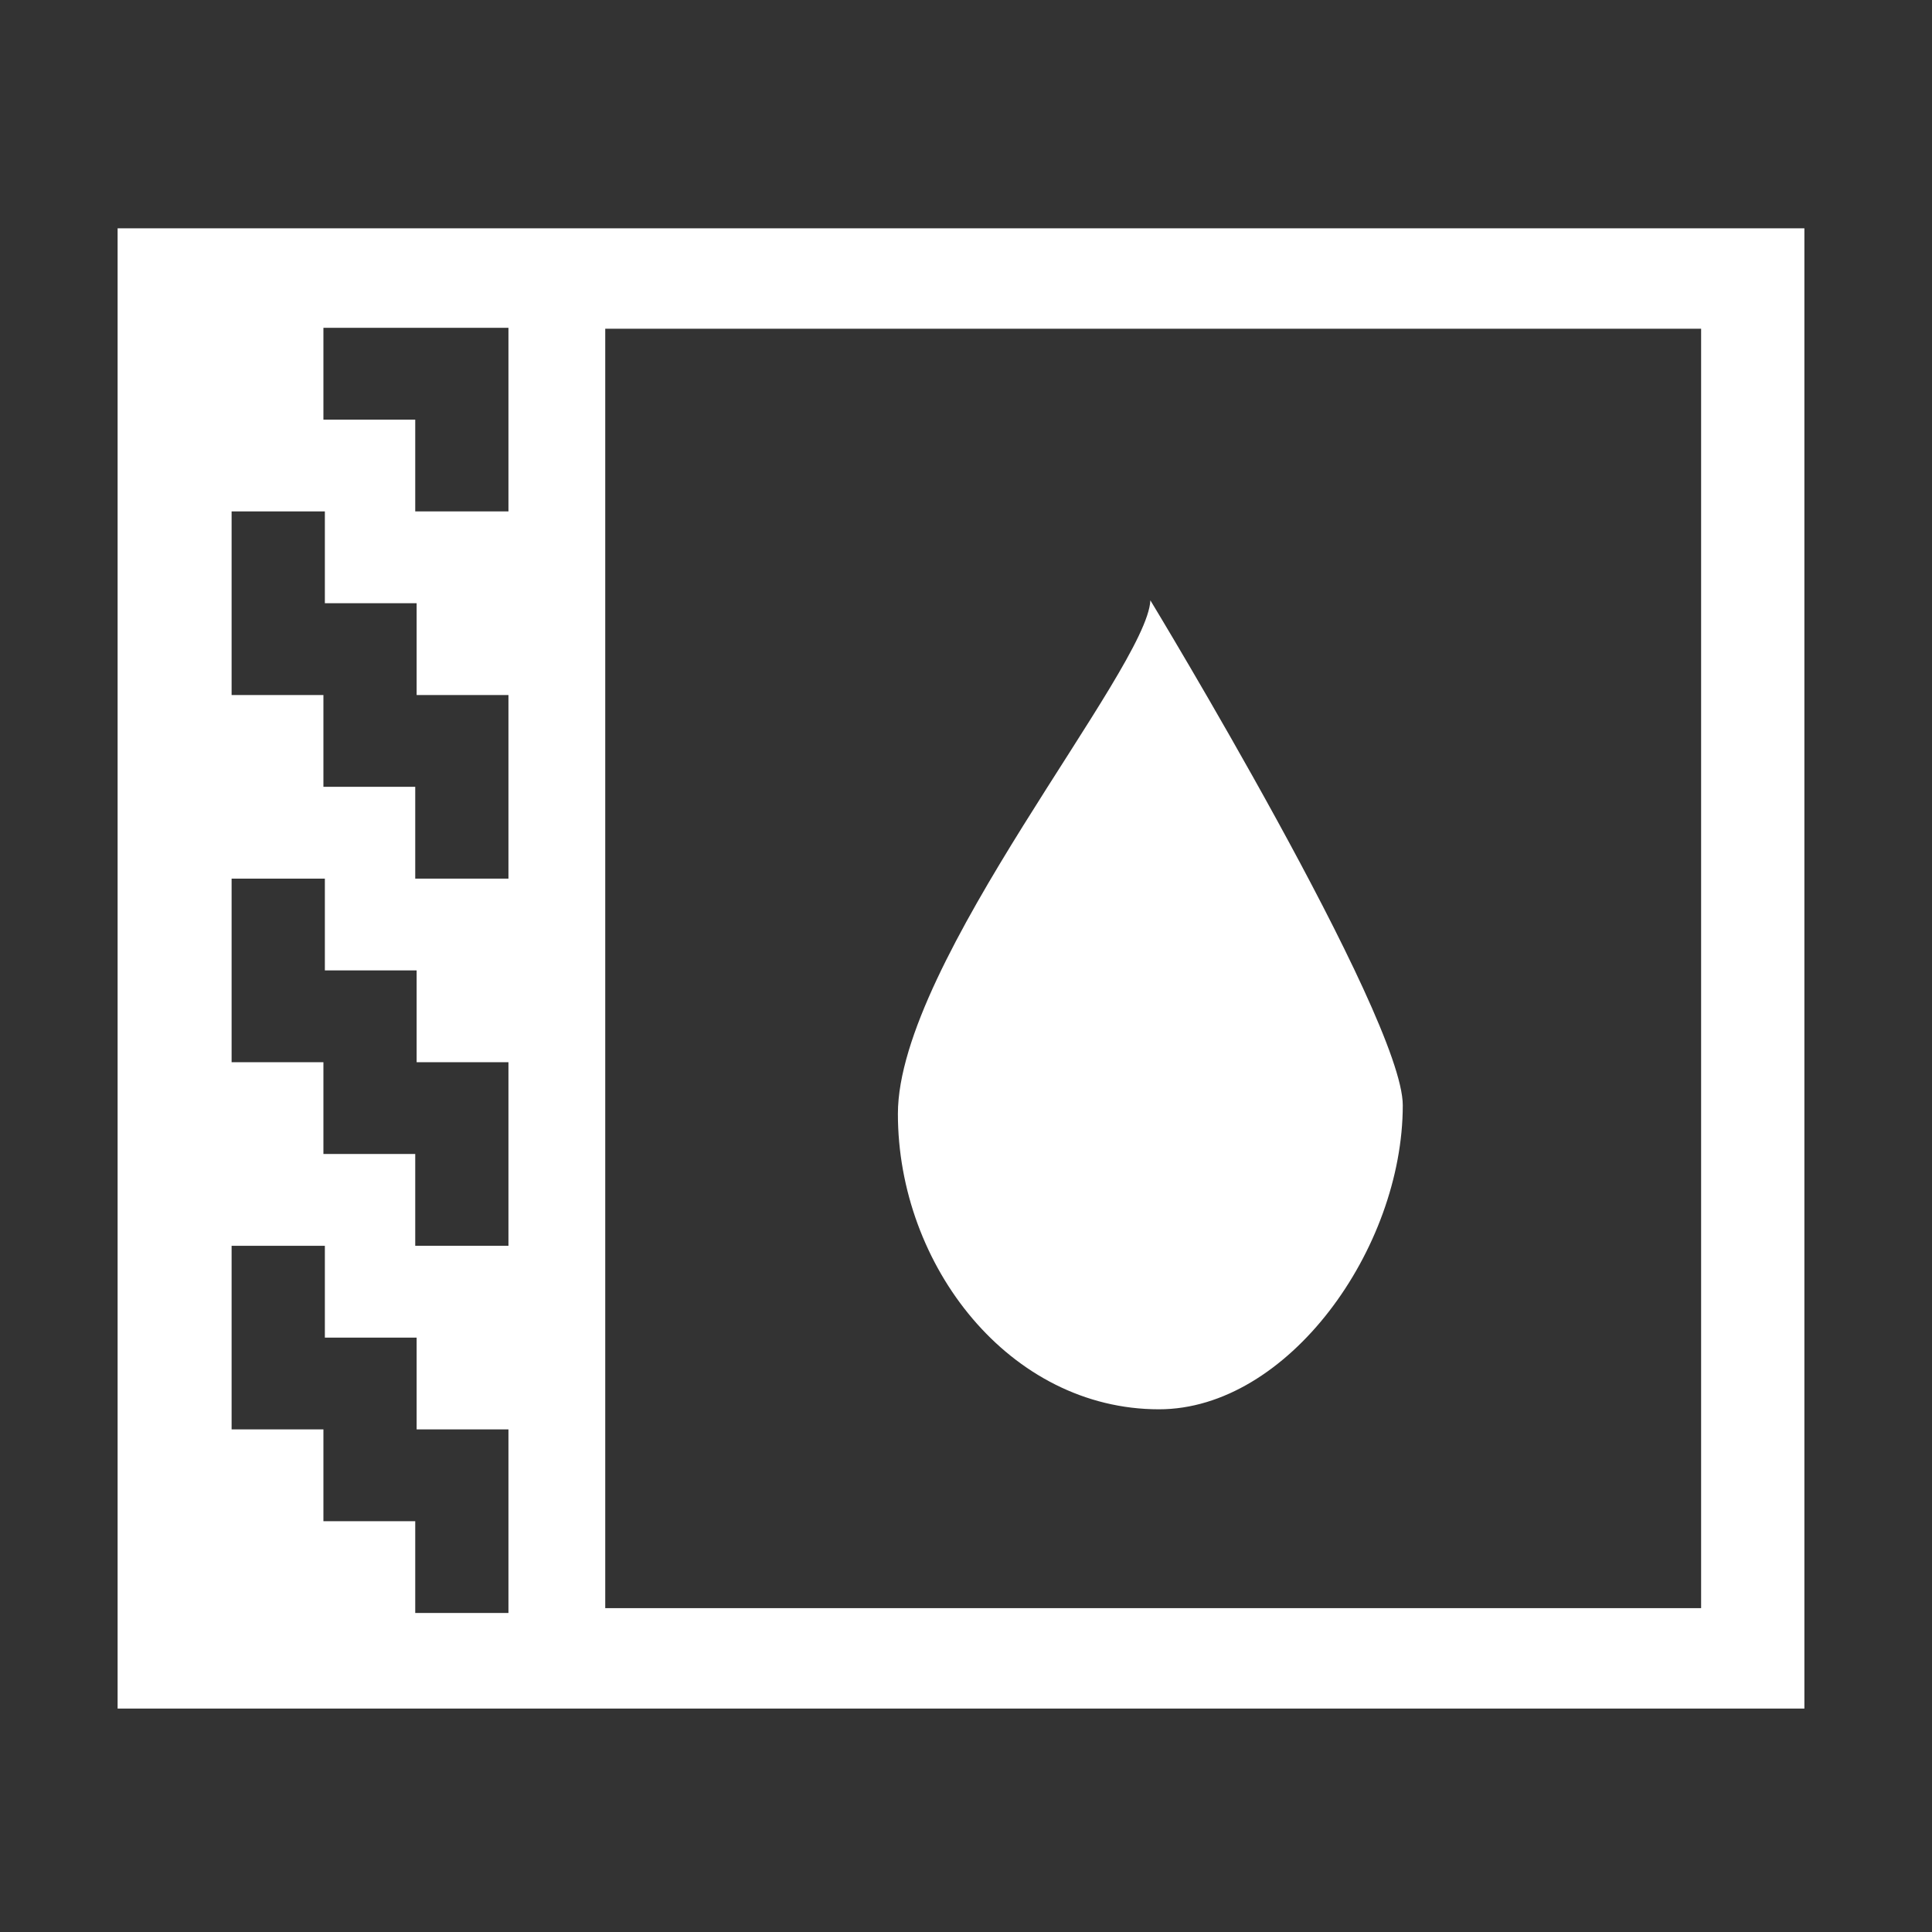
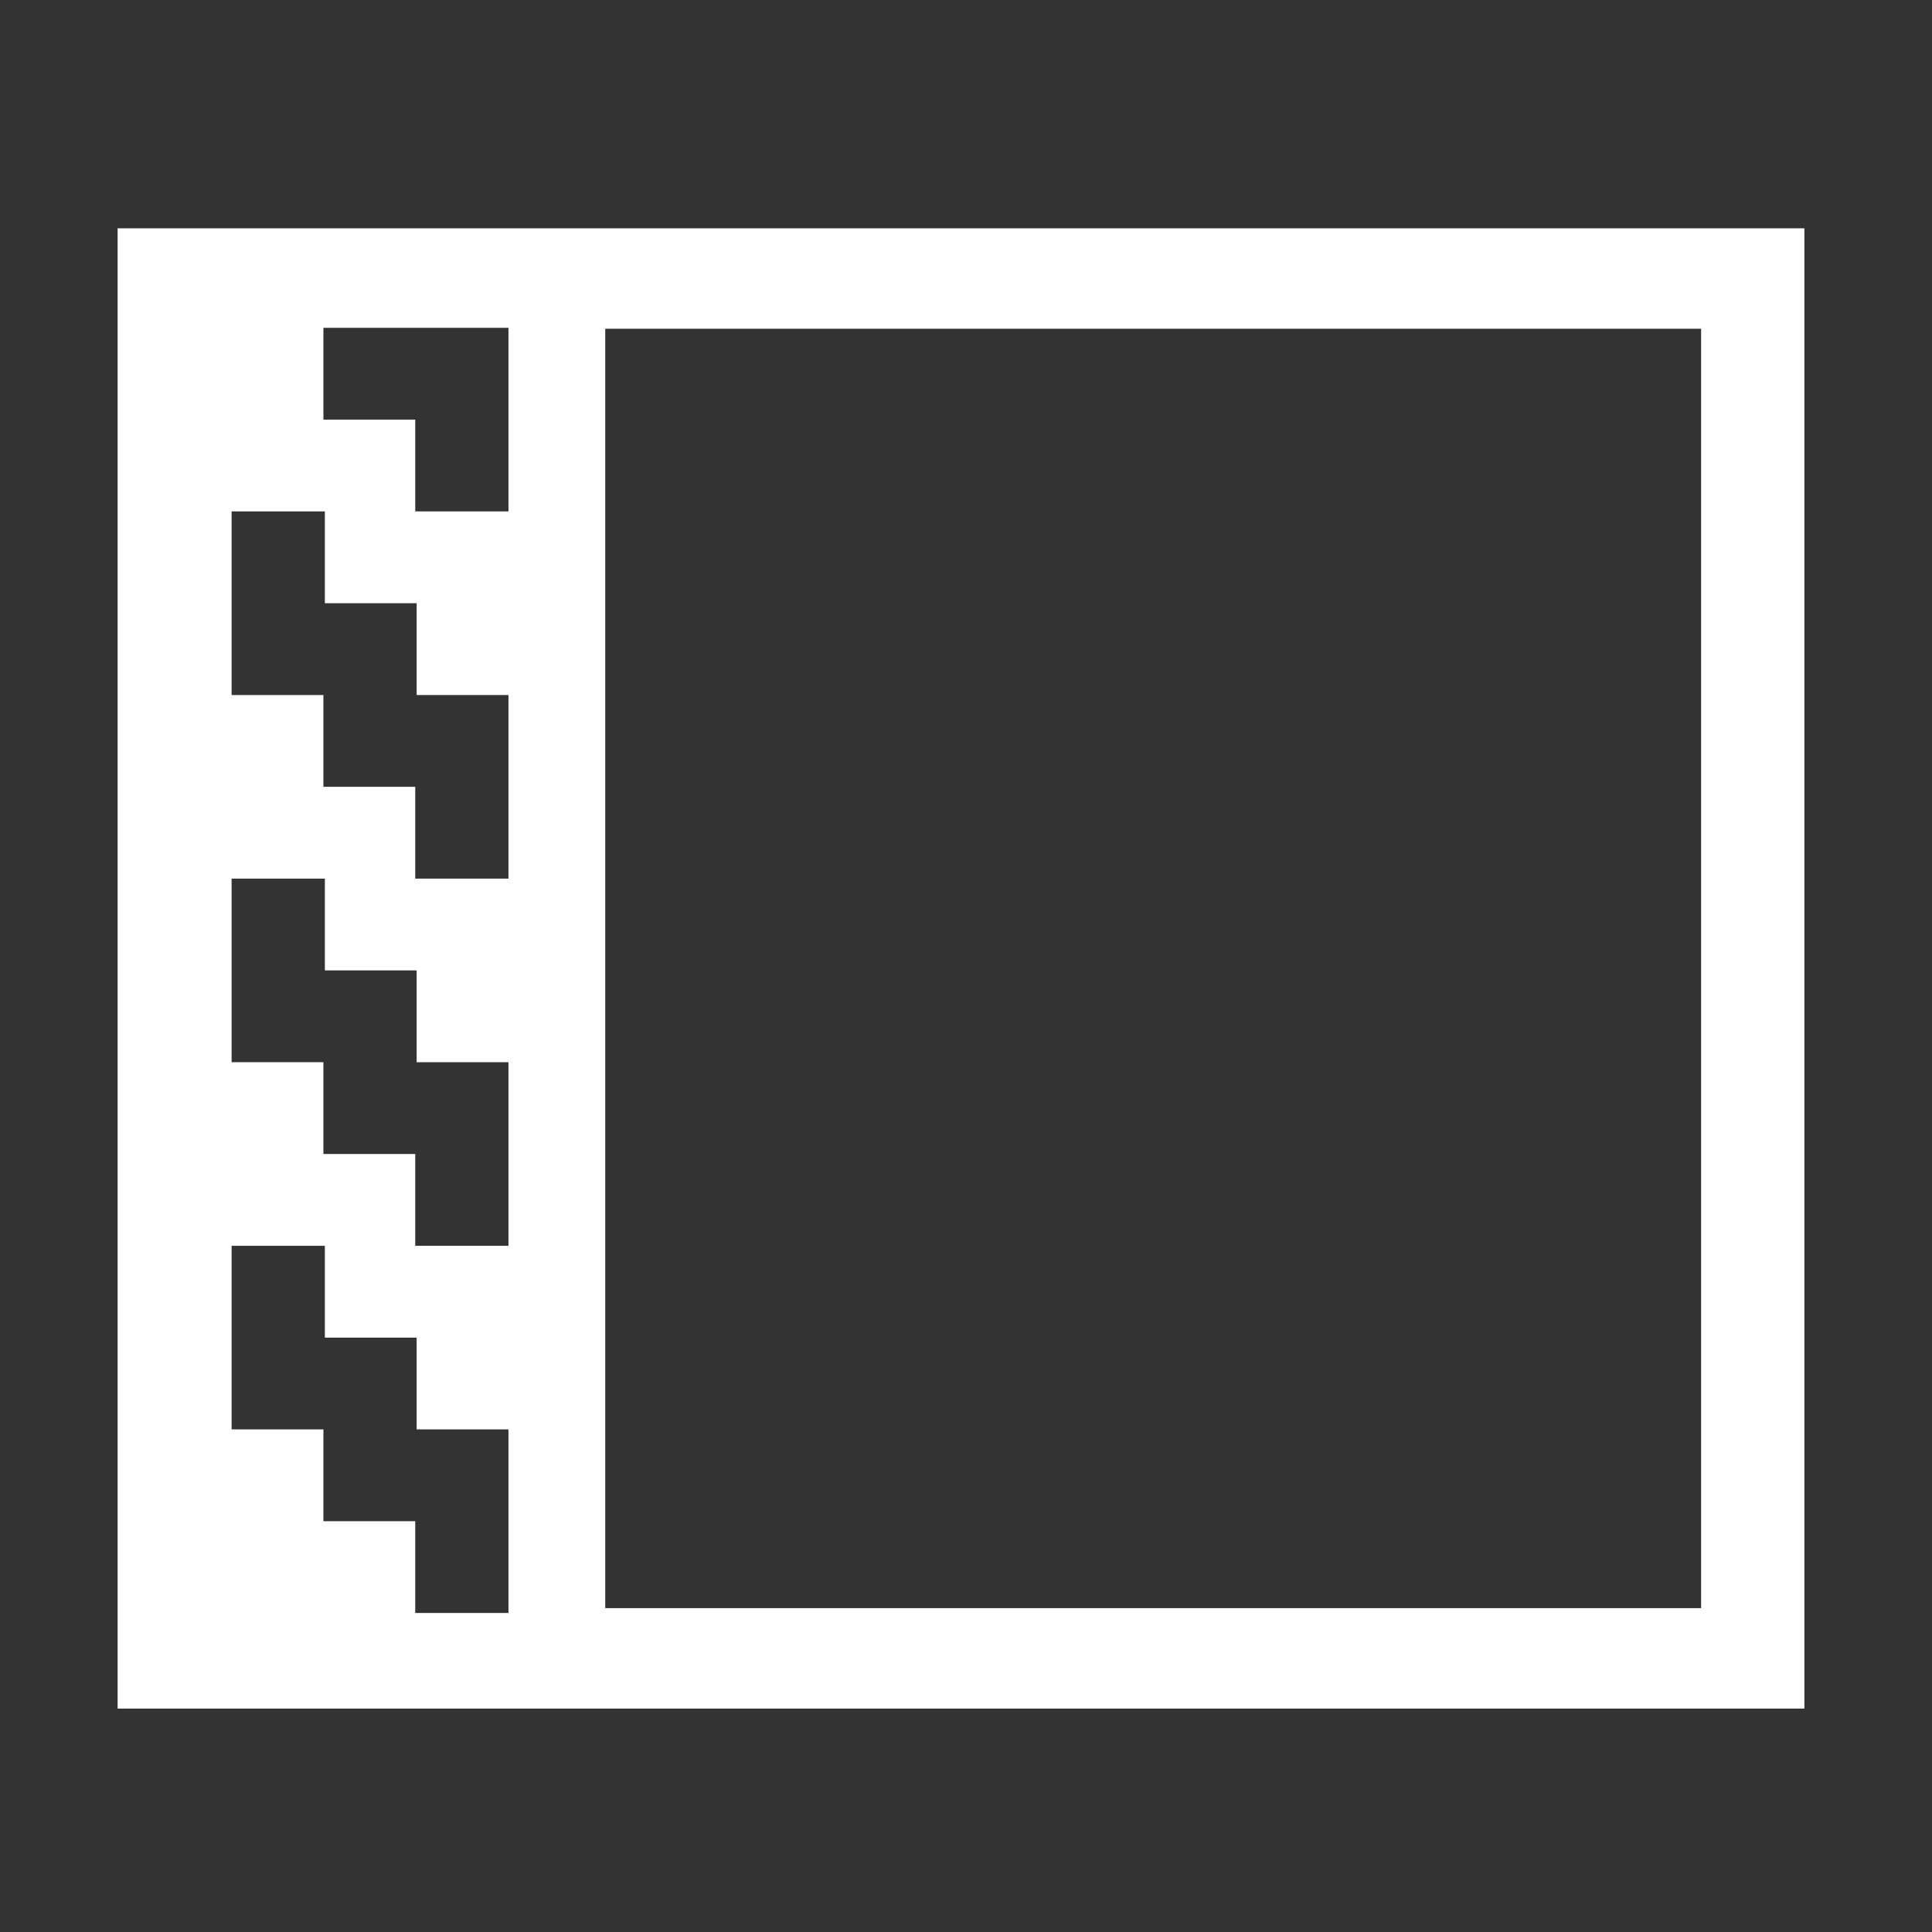
<svg xmlns="http://www.w3.org/2000/svg" width="40" height="40" viewBox="0 0 40 40" fill="none">
  <rect x="0" y="0" width="40" height="40" fill="#333333" stroke="none" />
  <g id="Frame">
    <path id="Vector" d="M2.435 4.727V35.374H37.358V4.727H2.435ZM10.527 33.395H8.597V31.495H6.696V29.594H4.795V25.793H6.726V27.694H8.626V29.594H10.527V33.395H10.527ZM10.527 25.793H8.597V23.892H6.696V21.992H4.795V18.191H6.726V20.091H8.626V21.992H10.527V25.793H10.527ZM10.527 18.191H8.597V16.29H6.696V14.39H4.795V10.588H6.726V12.489H8.626V14.39H10.527V18.191H10.527ZM10.527 10.588H8.597V8.688H6.696V6.787H8.626H10.527V10.588H10.527ZM35.22 33.295H12.531V6.806H35.22V33.295H35.22Z" fill="#ffffff" />
-     <path id="Vector_2" d="M23.817 12.429C23.817 12.429 29.043 21.041 29.043 22.883C29.043 25.852 26.667 29.178 23.995 29.178C20.906 29.178 18.59 26.209 18.59 23.061C18.59 19.913 23.757 13.855 23.817 12.429Z" fill="#ffffff" />
  </g>
</svg>